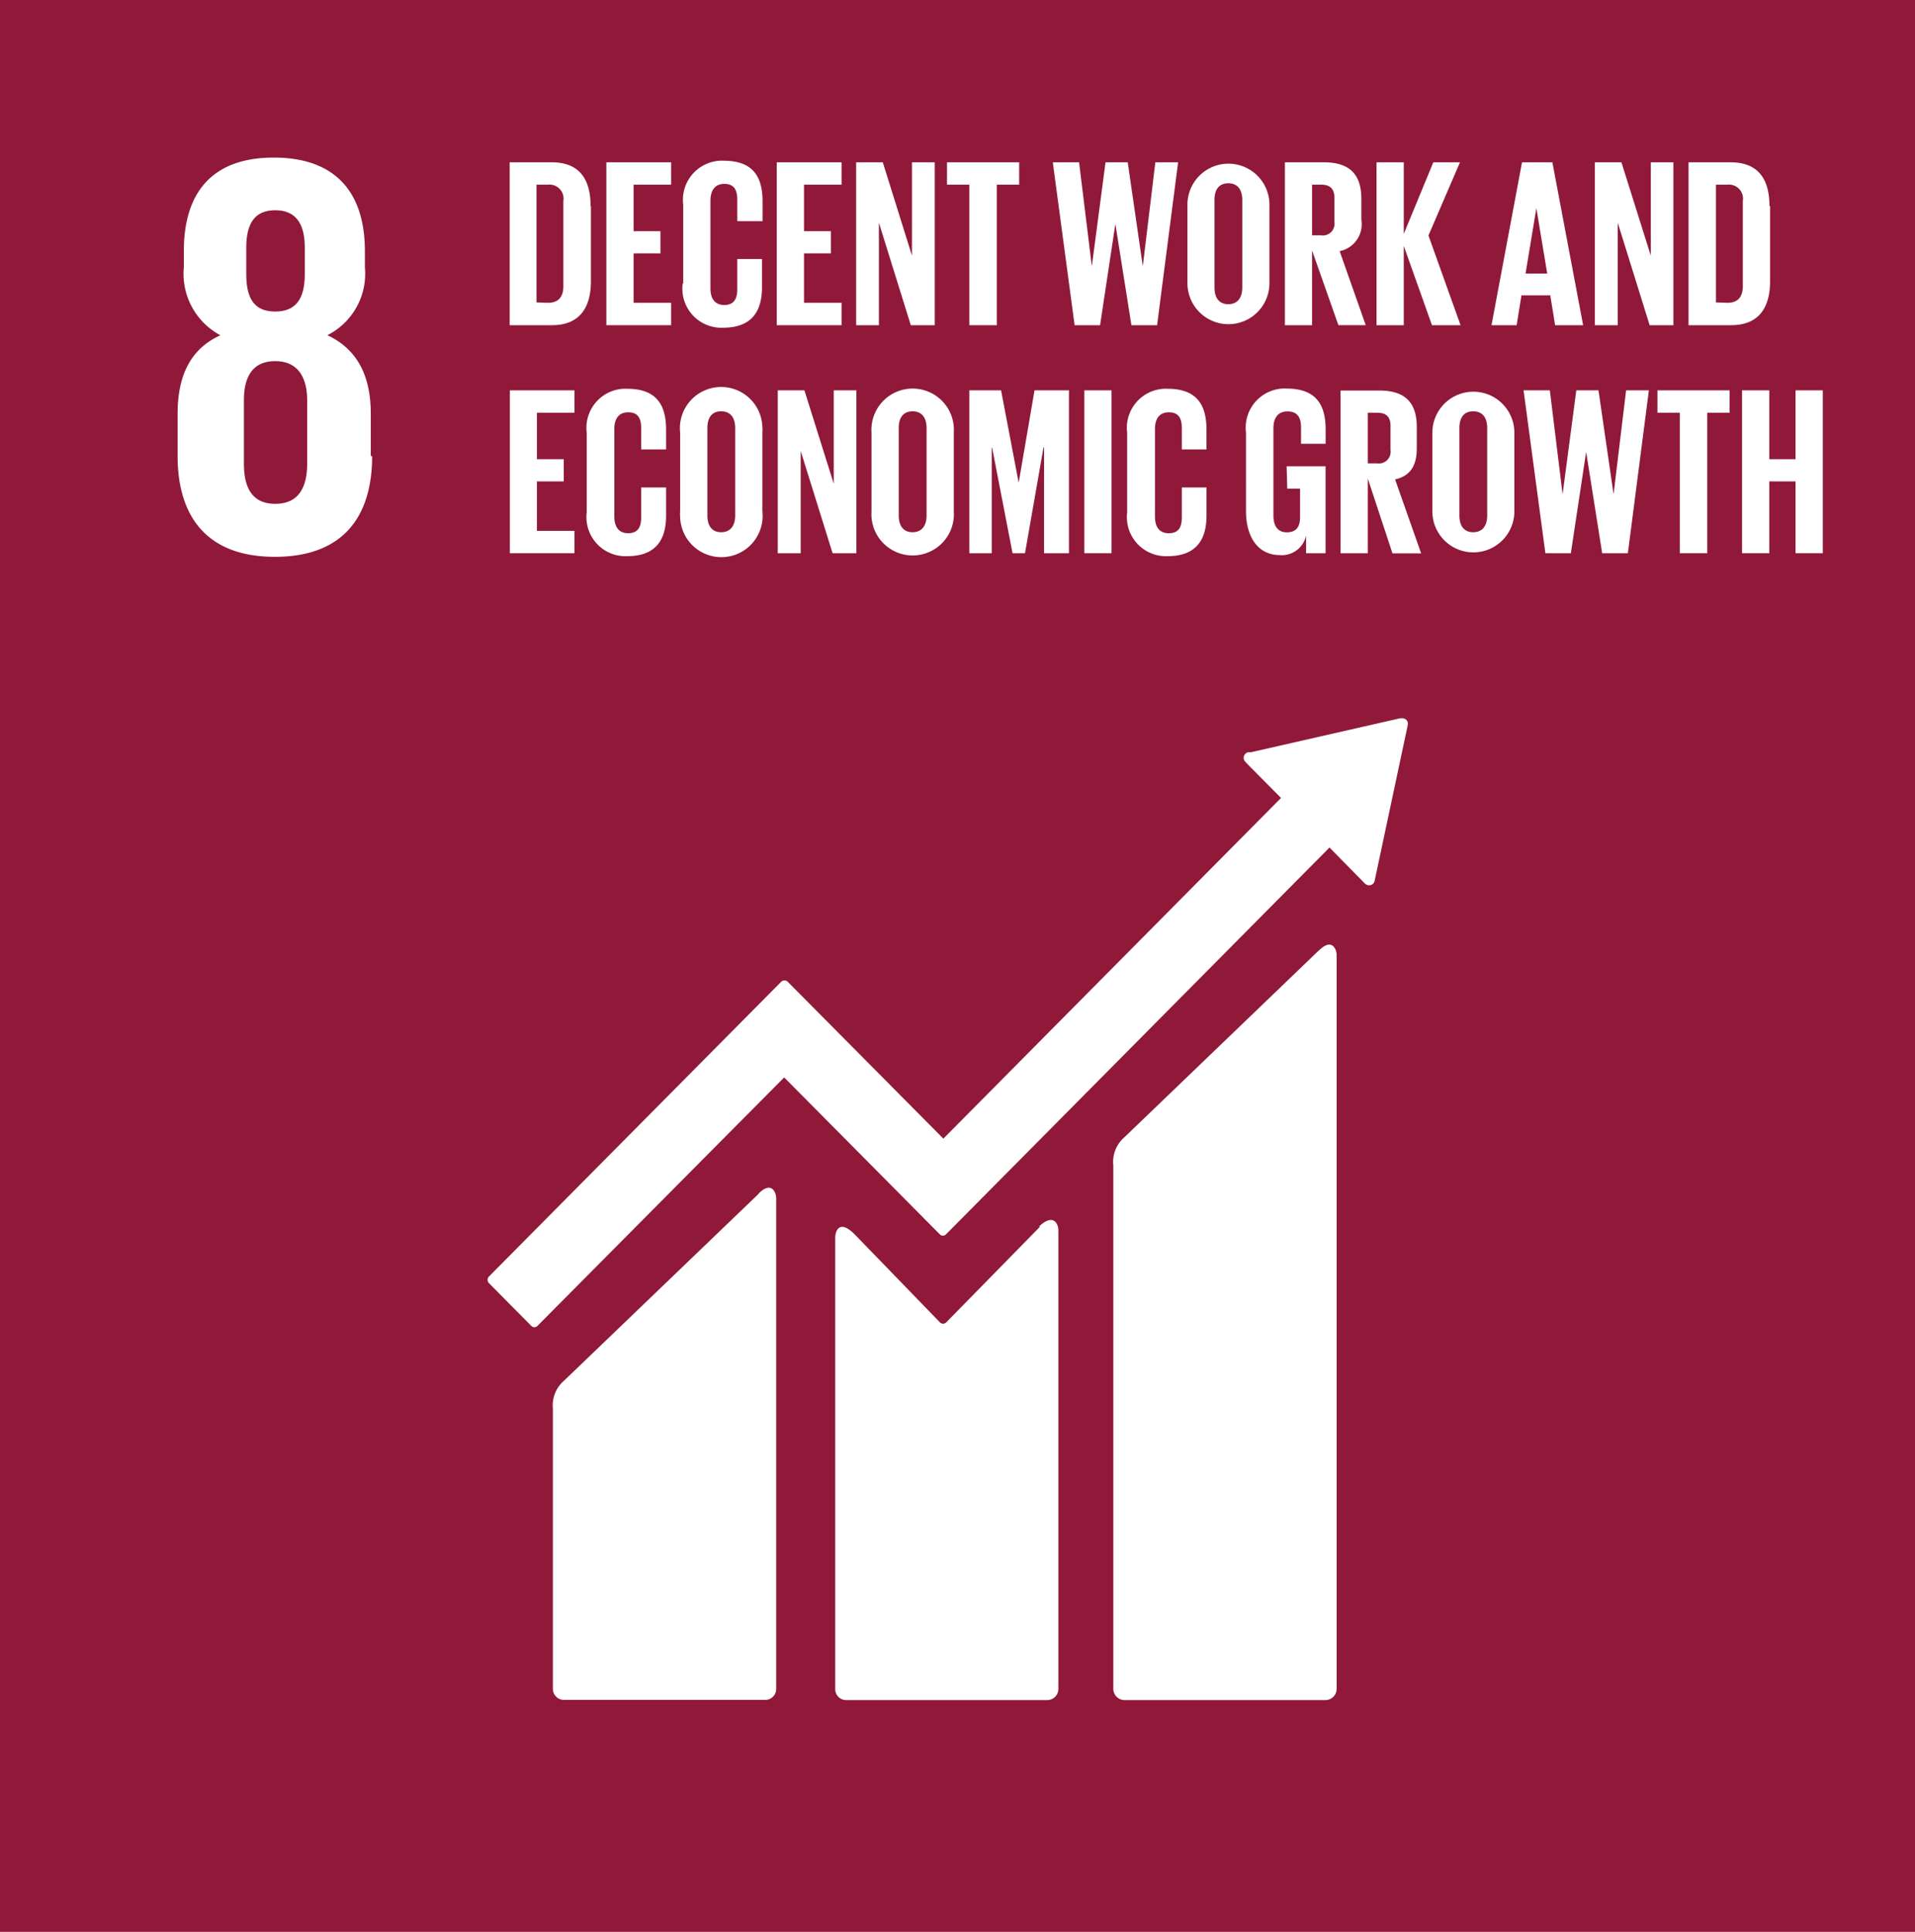
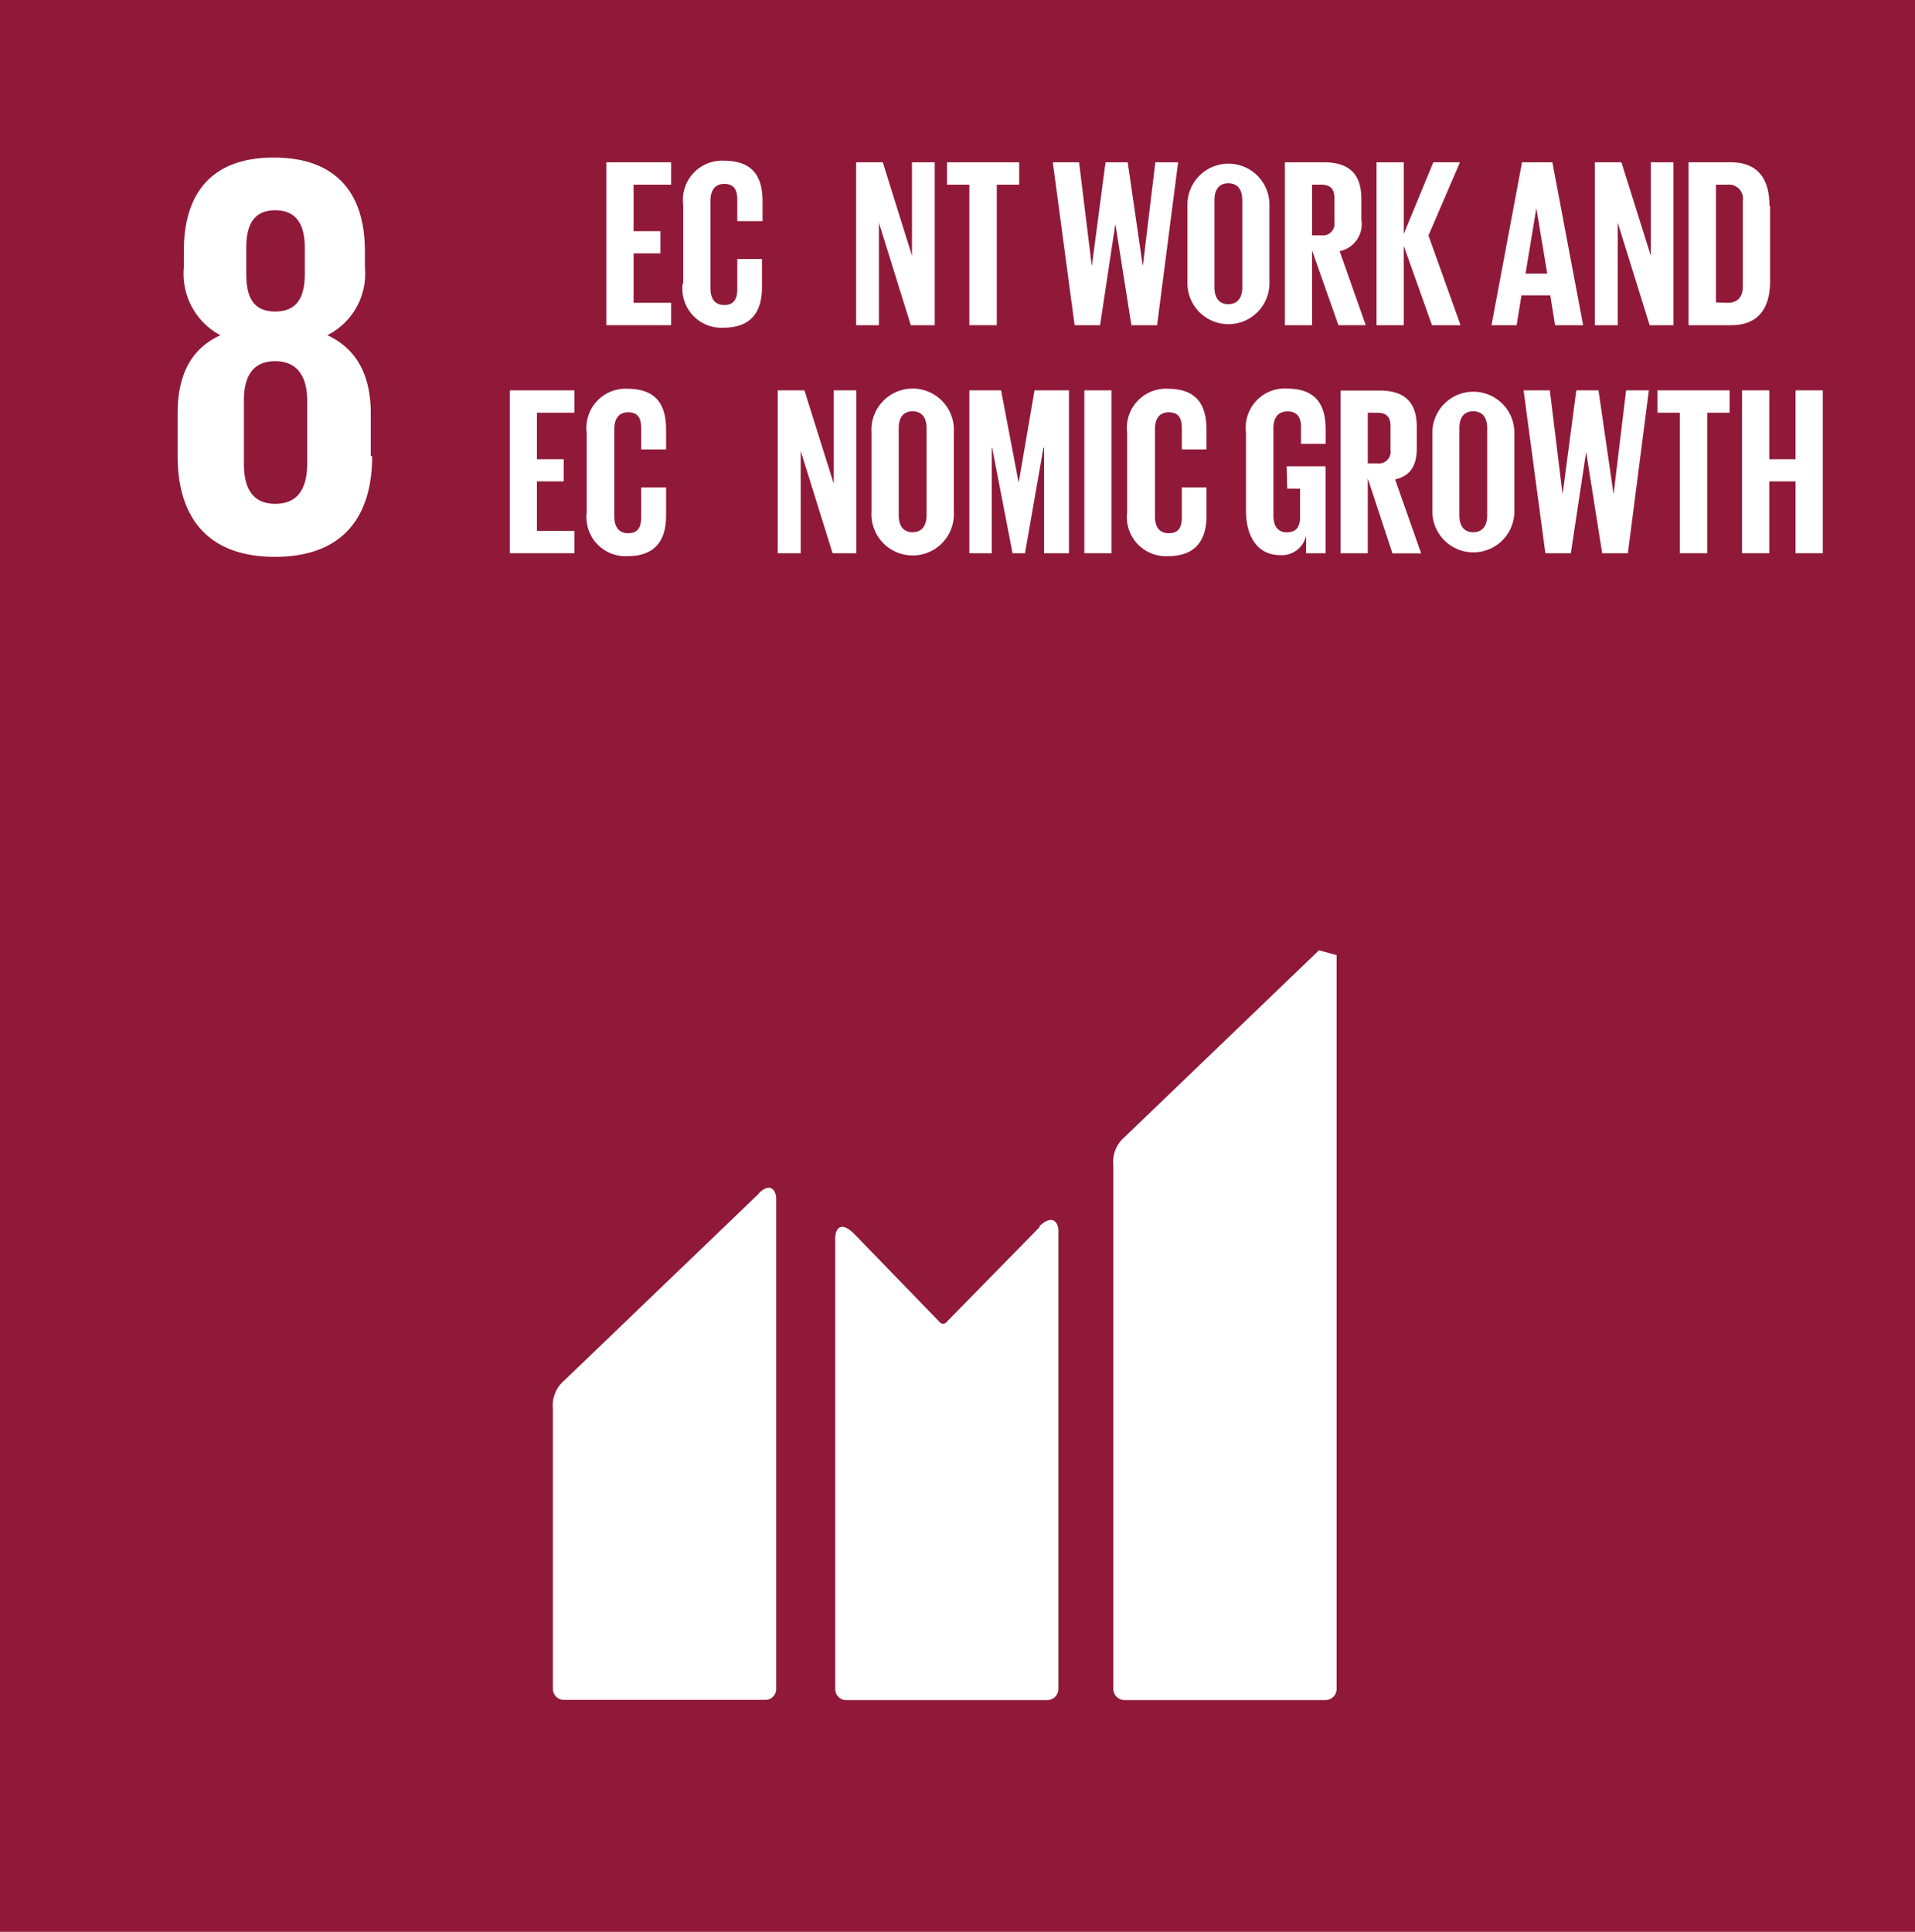
<svg xmlns="http://www.w3.org/2000/svg" viewBox="0 0 793.99 800.92">
  <title>calendarAsset 8</title>
  <rect width="793.99" height="800.92" style="fill:#901939" />
-   <path d="M546.85,394,466.2,471.49a13.44,13.44,0,0,0-4.6,11.63V700.2a4.69,4.69,0,0,0,4.6,4.63h83.4a4.68,4.68,0,0,0,4.59-4.63V396c0-2.53-2-7.25-7.26-2" style="fill:#fff" />
+   <path d="M546.85,394,466.2,471.49a13.44,13.44,0,0,0-4.6,11.63V700.2a4.69,4.69,0,0,0,4.6,4.63h83.4a4.68,4.68,0,0,0,4.59-4.63V396" style="fill:#fff" />
  <path d="M314.56,494.92,233.9,572.38A13.54,13.54,0,0,0,229.23,584V700.2a4.6,4.6,0,0,0,4.67,4.55h83.32a4.53,4.53,0,0,0,4.6-4.47V496.79c0-2.52-2-7.24-7.26-2" style="fill:#fff" />
-   <path d="M583.71,300.22a2.21,2.21,0,0,0-.64-1.79,2.73,2.73,0,0,0-1.53-.65h-1L518.7,311.86h-1.13a2.22,2.22,0,0,0-1.21.65,2.3,2.3,0,0,0-.11,3.22l.11.12.65.73,14.12,14.24-140,141.24L326.58,407a1.93,1.93,0,0,0-2.66,0l-17.59,17.74h0L202.69,529.26a2,2,0,0,0,0,2.68l17.58,17.74a1.76,1.76,0,0,0,2.51.07l.07-.07,102.28-103L372.07,494h0l17.58,17.73a1.76,1.76,0,0,0,2.51.08l.07-.08,159-160.36,14.76,15a2.41,2.41,0,0,0,3.31,0,2.5,2.5,0,0,0,.72-1.55h0l13.55-63.7Z" style="fill:#fff" />
  <path d="M431.27,508.51l-39,39.78a1.83,1.83,0,0,1-2.5,0l-35.4-36.53c-6.46-6.51-8.07-1.22-8.07,1.39V700.28a4.53,4.53,0,0,0,4.52,4.55h83.4a4.61,4.61,0,0,0,4.59-4.55V510c0-2.52-2-7.24-8.06-1.46" style="fill:#fff" />
  <path d="M153.73,189.08V171.51c0-15.54-5.48-26.69-18-32.54a28.54,28.54,0,0,0,15.56-28.16v-6.67c0-25.22-13-38.81-37.75-38.81S76.22,78.92,76.22,104.14v6.67A28.88,28.88,0,0,0,91.38,139c-12.5,5.69-17.74,16.84-17.74,32.54v17.57c0,24.41,11.61,41.74,40.33,41.74s40.33-17.16,40.33-41.74m-52.19-86.4c0-9.77,3.31-15.54,12-15.54s12.26,5.77,12.26,15.54v10.9c0,9.76-3.31,15.54-12.26,15.54s-12-5.78-12-15.54Zm25.25,89.5c0,9.84-3.55,16.67-13.23,16.67s-13-6.83-13-16.67V166c0-9.77,3.55-16.27,13-16.27s13.23,6.83,13.23,16.27Z" style="fill:#fff" />
-   <path d="M245,85.43v31.24c0,10.34-4.28,18.15-16.14,18.15H211.32V67.29h17.42c12,0,16.13,7.64,16.13,18.14m-17.66,40.11c4.6,0,6.37-2.77,6.37-6.92V83.31a5.82,5.82,0,0,0-6.37-6.75h-4.76v48.82Z" style="fill:#fff" />
  <polygon points="251.41 67.29 278.27 67.29 278.27 76.56 262.7 76.56 262.7 95.84 273.83 95.84 273.83 105.04 262.7 105.04 262.7 125.54 278.27 125.54 278.27 134.82 251.41 134.82 251.41 67.29" style="fill:#fff" />
  <path d="M283.27,117.4V84.86a16.24,16.24,0,0,1,14.06-18.12,15.36,15.36,0,0,1,2.71-.1c12.51,0,16.13,7,16.13,16.92v8.13H305.69V82.83c0-4.15-1.37-6.59-5.4-6.59s-5.73,2.92-5.73,7v36.29c0,4.07,1.69,6.92,5.73,6.92s5.4-2.61,5.4-6.51V107.4h10.24v11.71c0,9.6-3.95,16.76-16.13,16.76a16.19,16.19,0,0,1-16.87-15.49,16.78,16.78,0,0,1,.09-2.65" style="fill:#fff" />
-   <polygon points="322.06 67.29 348.92 67.29 348.92 76.56 333.36 76.56 333.36 95.84 344.49 95.84 344.49 105.04 333.36 105.04 333.36 125.54 348.92 125.54 348.92 134.82 322.06 134.82 322.06 67.29" style="fill:#fff" />
  <polygon points="364.41 92.34 364.41 134.82 354.97 134.82 354.97 67.29 366.02 67.29 378.12 106.01 378.12 67.29 387.56 67.29 387.56 134.82 377.63 134.82 364.41 92.34" style="fill:#fff" />
  <polygon points="392.64 67.29 422.56 67.29 422.56 76.56 413.29 76.56 413.29 134.82 401.91 134.82 401.91 76.56 392.64 76.56 392.64 67.29" style="fill:#fff" />
  <polygon points="462.41 93.08 456.11 134.82 445.55 134.82 436.51 67.29 447.4 67.29 452.65 110.08 452.73 110.08 458.37 67.29 467.57 67.29 473.78 110.08 473.86 110.08 479.02 67.29 488.46 67.29 479.75 134.82 469.1 134.82 462.49 93.08 462.41 93.08" style="fill:#fff" />
  <path d="M492.33,117.4V84.86a17,17,0,1,1,34,0V117.4a17,17,0,1,1-34,0m22.74,1.79V82.91c0-4.07-1.77-6.92-5.8-6.92s-5.73,2.85-5.73,6.92v36.28c0,4.07,1.77,6.92,5.73,6.92s5.8-2.85,5.8-6.92" style="fill:#fff" />
  <path d="M544,103.82v31H532.74V67.29h16.13c11.37,0,15.57,5.69,15.57,15.13v8.7a11.38,11.38,0,0,1-9,13l10.81,30.68H554.92Zm0-27.26v21h3.71a4.83,4.83,0,0,0,5.55-4,4.72,4.72,0,0,0,0-1.5V82c0-3.66-1.7-5.45-5.57-5.45Z" style="fill:#fff" />
  <polygon points="582.02 101.95 582.02 134.82 570.73 134.82 570.73 67.29 582.02 67.29 582.02 96.98 594.28 67.29 605.33 67.29 592.26 97.63 605.57 134.82 593.72 134.82 582.02 101.95" style="fill:#fff" />
  <path d="M618.4,134.82l12.66-67.53h12.58l12.75,67.53H644.77l-2-12.37H630.82l-2,12.37Zm14.11-21.4h9L637,86.32h0Z" style="fill:#fff" />
  <polygon points="670.74 92.34 670.74 134.82 661.23 134.82 661.23 67.29 672.27 67.29 684.45 106.01 684.45 67.29 693.81 67.29 693.81 134.82 683.97 134.82 670.74 92.34" style="fill:#fff" />
  <path d="M733.9,85.43v31.24c0,10.34-4.28,18.15-16.13,18.15H700.1V67.29h17.42c12,0,16.13,7.64,16.13,18.14m-17.42,40.11c4.6,0,6.37-2.77,6.37-6.92V83.31a5.82,5.82,0,0,0-6.37-6.75h-4.76v48.82Z" style="fill:#fff" />
  <polygon points="211.4 161.83 238.18 161.83 238.18 171.1 222.61 171.1 222.61 190.39 233.74 190.39 233.74 199.58 222.61 199.58 222.61 220.08 238.18 220.08 238.18 229.36 211.4 229.36 211.4 161.83" style="fill:#fff" />
  <path d="M243.26,212V179.4a16.24,16.24,0,0,1,14.06-18.12,15.44,15.44,0,0,1,2.72-.1c12.42,0,16.13,7,16.13,17v8.14H265.84v-8.79c0-4.23-1.37-6.59-5.4-6.59s-5.73,2.85-5.73,6.92v36.28c0,4.07,1.7,6.92,5.73,6.92s5.4-2.52,5.4-6.51V202.1h10.33v11.64c0,9.68-3.95,16.84-16.13,16.84a16.19,16.19,0,0,1-16.88-15.48,16.83,16.83,0,0,1,.1-2.75" style="fill:#fff" />
-   <path d="M282,212V179.4A17.1,17.1,0,1,1,316.09,177a15.63,15.63,0,0,1,0,2.37V212A17.1,17.1,0,1,1,282,214.31a15.49,15.49,0,0,1,0-2.36m22.82,1.79V177.45c0-4.07-1.77-6.92-5.81-6.92s-5.72,2.85-5.72,6.92v36.29c0,4.06,1.77,6.91,5.72,6.91s5.81-2.85,5.81-6.91" style="fill:#fff" />
  <polygon points="331.98 186.97 331.98 229.36 322.47 229.36 322.47 161.83 333.52 161.83 345.69 200.56 345.69 161.83 355.05 161.83 355.05 229.36 345.21 229.36 331.98 186.97" style="fill:#fff" />
  <path d="M361.34,212V179.4A17.1,17.1,0,1,1,395.46,177a18.74,18.74,0,0,1,0,2.37V212a17.1,17.1,0,1,1-34.12,2.36,18.58,18.58,0,0,1,0-2.36m22.83,1.79V177.45c0-4.07-1.78-6.92-5.81-6.92s-5.73,2.85-5.73,6.92v36.29c0,4.06,1.78,6.91,5.73,6.91s5.81-2.85,5.81-6.91" style="fill:#fff" />
  <polygon points="432.88 185.59 432.64 185.59 424.98 229.36 419.82 229.36 411.35 185.59 411.19 185.59 411.19 229.36 401.91 229.36 401.91 161.83 415.06 161.83 422.32 199.91 422.4 199.91 428.93 161.83 443.21 161.83 443.21 229.36 432.88 229.36 432.88 185.59" style="fill:#fff" />
  <rect x="449.58" y="161.83" width="11.29" height="67.53" style="fill:#fff" />
  <path d="M467.33,212V179.4a16.24,16.24,0,0,1,14.05-18.12,15.51,15.51,0,0,1,2.72-.1c12.42,0,16.13,7,16.13,17v8.14H490v-8.79c0-4.23-1.37-6.59-5.4-6.59s-5.73,2.85-5.73,6.92v36.28c0,4.07,1.61,6.92,5.73,6.92s5.4-2.52,5.4-6.51V202.1h10.24v11.64c0,9.68-4,16.84-16.13,16.84a16.2,16.2,0,0,1-16.88-15.48,16.83,16.83,0,0,1,.11-2.75" style="fill:#fff" />
  <path d="M533.46,193.31H549.6v36.05h-8.07V222a10.26,10.26,0,0,1-10.81,8.14c-9.6,0-14.11-8.14-14.11-18.22V179.32a16.23,16.23,0,0,1,14-18.13,15.39,15.39,0,0,1,2.88-.09c12.43,0,16.14,7,16.14,17V184H539.43v-6.83c0-4.24-1.61-6.6-5.64-6.6s-5.81,2.85-5.81,6.92v36.29c0,4.07,1.69,6.91,5.48,6.91s5.57-2,5.57-6.42V202.59h-5.32Z" style="fill:#fff" />
  <path d="M567.1,198.36v31H555.81V161.91h16.13c11.29,0,15.48,5.69,15.48,15.13v8.71c0,7.24-2.58,11.55-9,13l10.81,30.67H577.34Zm0-27.26v21h3.95a4.83,4.83,0,0,0,5.48-4.13,4.69,4.69,0,0,0,0-1.4v-10c0-3.66-1.69-5.45-5.48-5.45Z" style="fill:#fff" />
  <path d="M593.88,212V179.4a17,17,0,1,1,34,0V212a17,17,0,1,1-34,0h0m22.74,1.79V177.45c0-4.07-1.77-6.92-5.81-6.92s-5.72,2.85-5.72,6.92v36.29c0,4.06,1.77,6.91,5.72,6.91s5.81-2.85,5.81-6.91" style="fill:#fff" />
  <polygon points="657.6 187.62 651.3 229.36 640.74 229.36 631.7 161.83 642.59 161.83 647.84 204.62 647.92 204.62 653.56 161.83 662.76 161.83 668.97 204.62 669.05 204.62 674.21 161.83 683.65 161.83 674.94 229.36 664.29 229.36 657.68 187.62 657.6 187.62" style="fill:#fff" />
  <polygon points="687.2 161.83 717.12 161.83 717.12 171.1 707.84 171.1 707.84 229.36 696.47 229.36 696.47 171.1 687.2 171.1 687.2 161.83" style="fill:#fff" />
  <polygon points="744.46 199.58 733.57 199.58 733.57 229.36 722.28 229.36 722.28 161.83 733.57 161.83 733.57 190.39 744.46 190.39 744.46 161.83 755.75 161.83 755.75 229.36 744.46 229.36 744.46 199.58" style="fill:#fff" />
</svg>